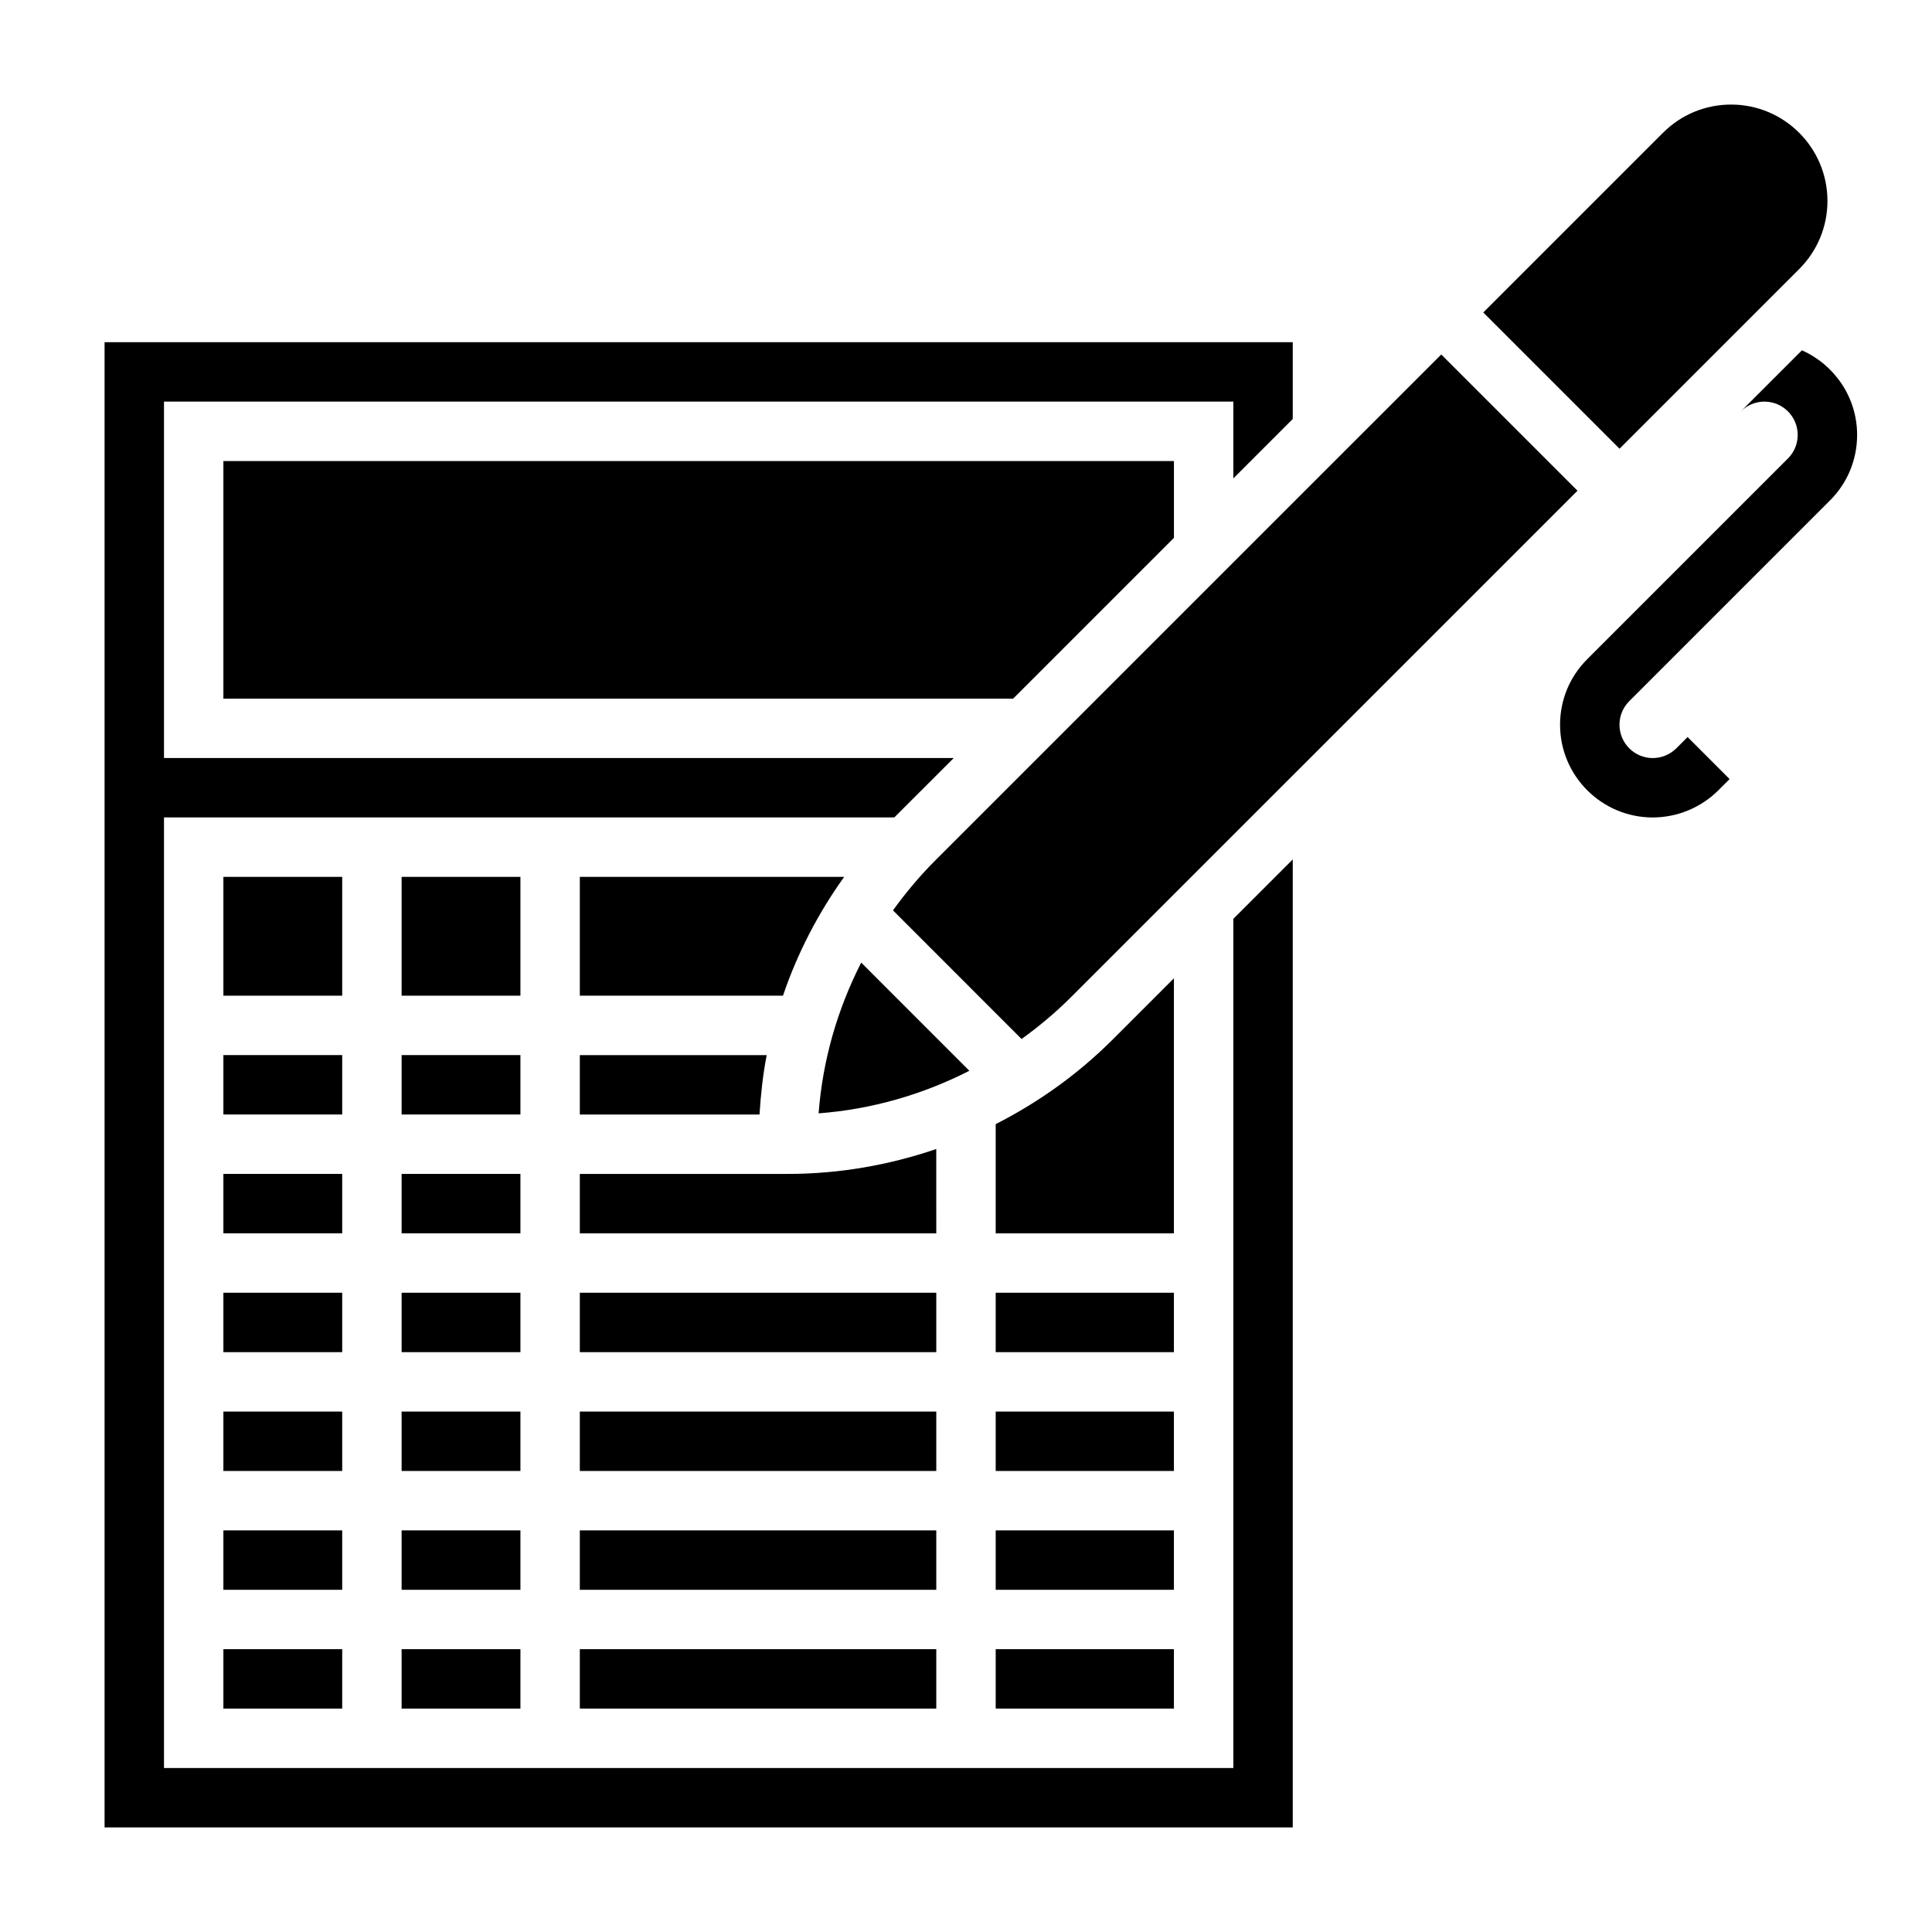
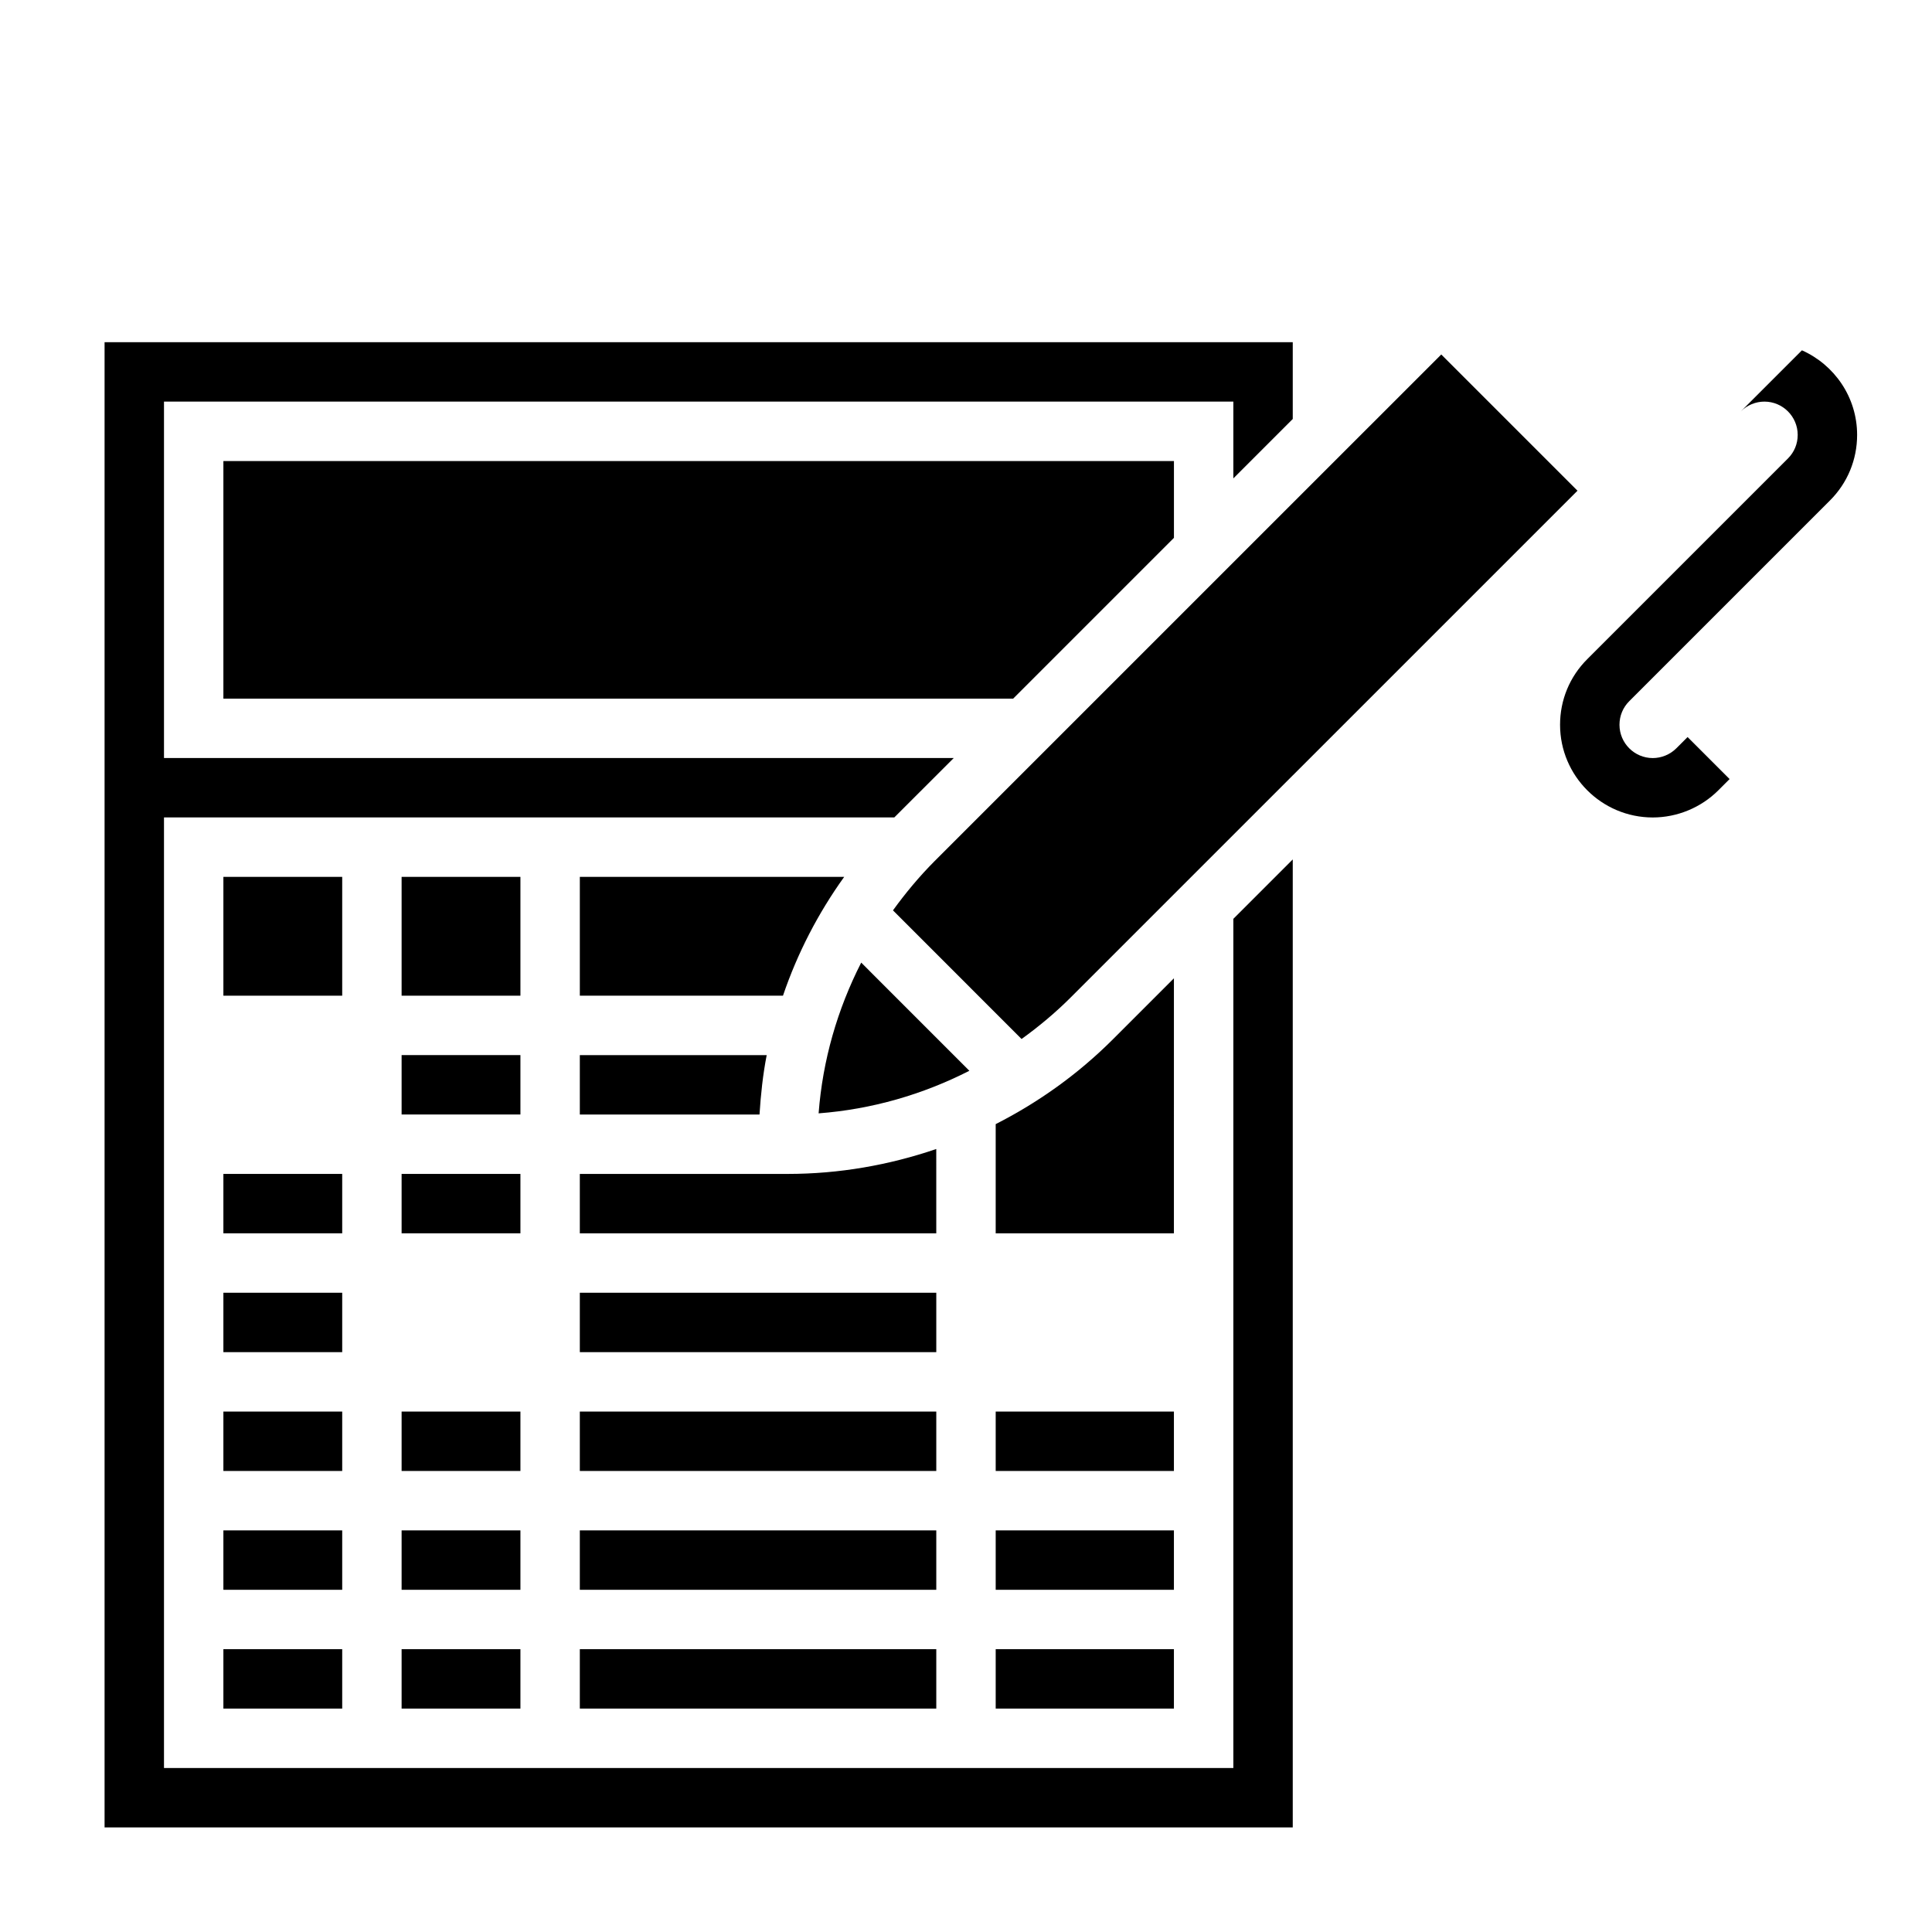
<svg xmlns="http://www.w3.org/2000/svg" fill="#000000" width="800px" height="800px" version="1.1" viewBox="144 144 512 512">
  <g>
    <path d="m628.96 276.63c4.644-4.637 7.195-10.809 7.195-17.375 0-10.004-6.031-18.594-14.625-22.418l-16.168 16.168c1.641-1.637 3.91-2.574 6.223-2.574 4.867 0 8.824 3.961 8.824 8.824 0 2.363-0.914 4.574-2.582 6.242l-53.199 53.199c-4.644 4.637-7.195 10.809-7.195 17.375 0 13.547 11.023 24.566 24.57 24.566 6.473 0 12.801-2.621 17.375-7.195l2.984-2.984-11.133-11.133-2.984 2.984c-1.645 1.641-3.922 2.586-6.242 2.586-4.863 0-8.824-3.961-8.824-8.824 0-2.363 0.914-4.574 2.582-6.242z" />
    <path d="m372.23 399.1c-6.305 12.359-10.219 25.859-11.289 39.949 14.09-1.07 27.582-4.977 39.949-11.281z" />
    <path d="m297.66 439.36h47.617c0.34-5.312 0.898-10.586 1.906-15.742l-49.523-0.004z" />
    <path d="m250.43 549.57h31.488v15.742h-31.488z" />
    <path d="m367.72 376.38h-70.059v31.488h53.836c3.809-11.203 9.258-21.781 16.223-31.488z" />
    <path d="m250.43 581.05h31.488v15.742h-31.488z" />
    <path d="m250.43 455.1h31.488v15.742h-31.488z" />
    <path d="m250.43 518.08h31.488v15.742h-31.488z" />
-     <path d="m250.43 486.59h31.488v15.742h-31.488z" />
    <path d="m392.12 448.5c-12.516 4.266-25.746 6.602-39.359 6.602h-55.102v15.742h94.465z" />
    <path d="m470.85 612.54h-283.39v-251.91h193.54l15.75-15.742h-209.29v-94.465h283.39v20.359l15.742-15.746v-20.355h-314.88v393.6h314.88v-256.52l-15.742 15.742z" />
    <path d="m297.66 549.57h94.465v15.742h-94.465z" />
    <path d="m203.2 266.18v62.973h209.29l42.617-42.617v-20.355z" />
    <path d="m297.66 581.05h94.465v15.742h-94.465z" />
    <path d="m297.66 486.59h94.465v15.742h-94.465z" />
-     <path d="m620.82 215.29c4.816-4.824 7.473-11.242 7.473-18.051 0-14.074-11.449-25.527-25.523-25.527-6.824 0-13.234 2.652-18.043 7.469h-0.008l-47.633 47.633 36.102 36.102z" />
    <path d="m297.66 518.08h94.465v15.742h-94.465z" />
    <path d="m455.1 403.26-16.145 16.145c-9.242 9.25-19.758 16.734-31.086 22.5v28.945h47.23z" />
    <path d="m407.87 518.08h47.23v15.742h-47.23z" />
-     <path d="m407.87 486.59h47.23v15.742h-47.23z" />
+     <path d="m407.87 486.59h47.23h-47.23z" />
    <path d="m203.2 376.38h31.488v31.488h-31.488z" />
    <path d="m380.65 385.26 34.078 34.086c4.598-3.32 9.004-6.992 13.09-11.082l134.23-134.22-36.102-36.102-134.23 134.22c-4.082 4.094-7.742 8.5-11.074 13.098z" />
    <path d="m407.87 549.57h47.23v15.742h-47.23z" />
    <path d="m407.87 581.05h47.23v15.742h-47.23z" />
    <path d="m203.2 549.57h31.488v15.742h-31.488z" />
    <path d="m250.43 423.61h31.488v15.742h-31.488z" />
    <path d="m203.2 581.05h31.488v15.742h-31.488z" />
    <path d="m250.43 376.38h31.488v31.488h-31.488z" />
    <path d="m203.2 455.1h31.488v15.742h-31.488z" />
-     <path d="m203.2 423.61h31.488v15.742h-31.488z" />
    <path d="m203.2 518.08h31.488v15.742h-31.488z" />
    <path d="m203.2 486.59h31.488v15.742h-31.488z" />
  </g>
</svg>